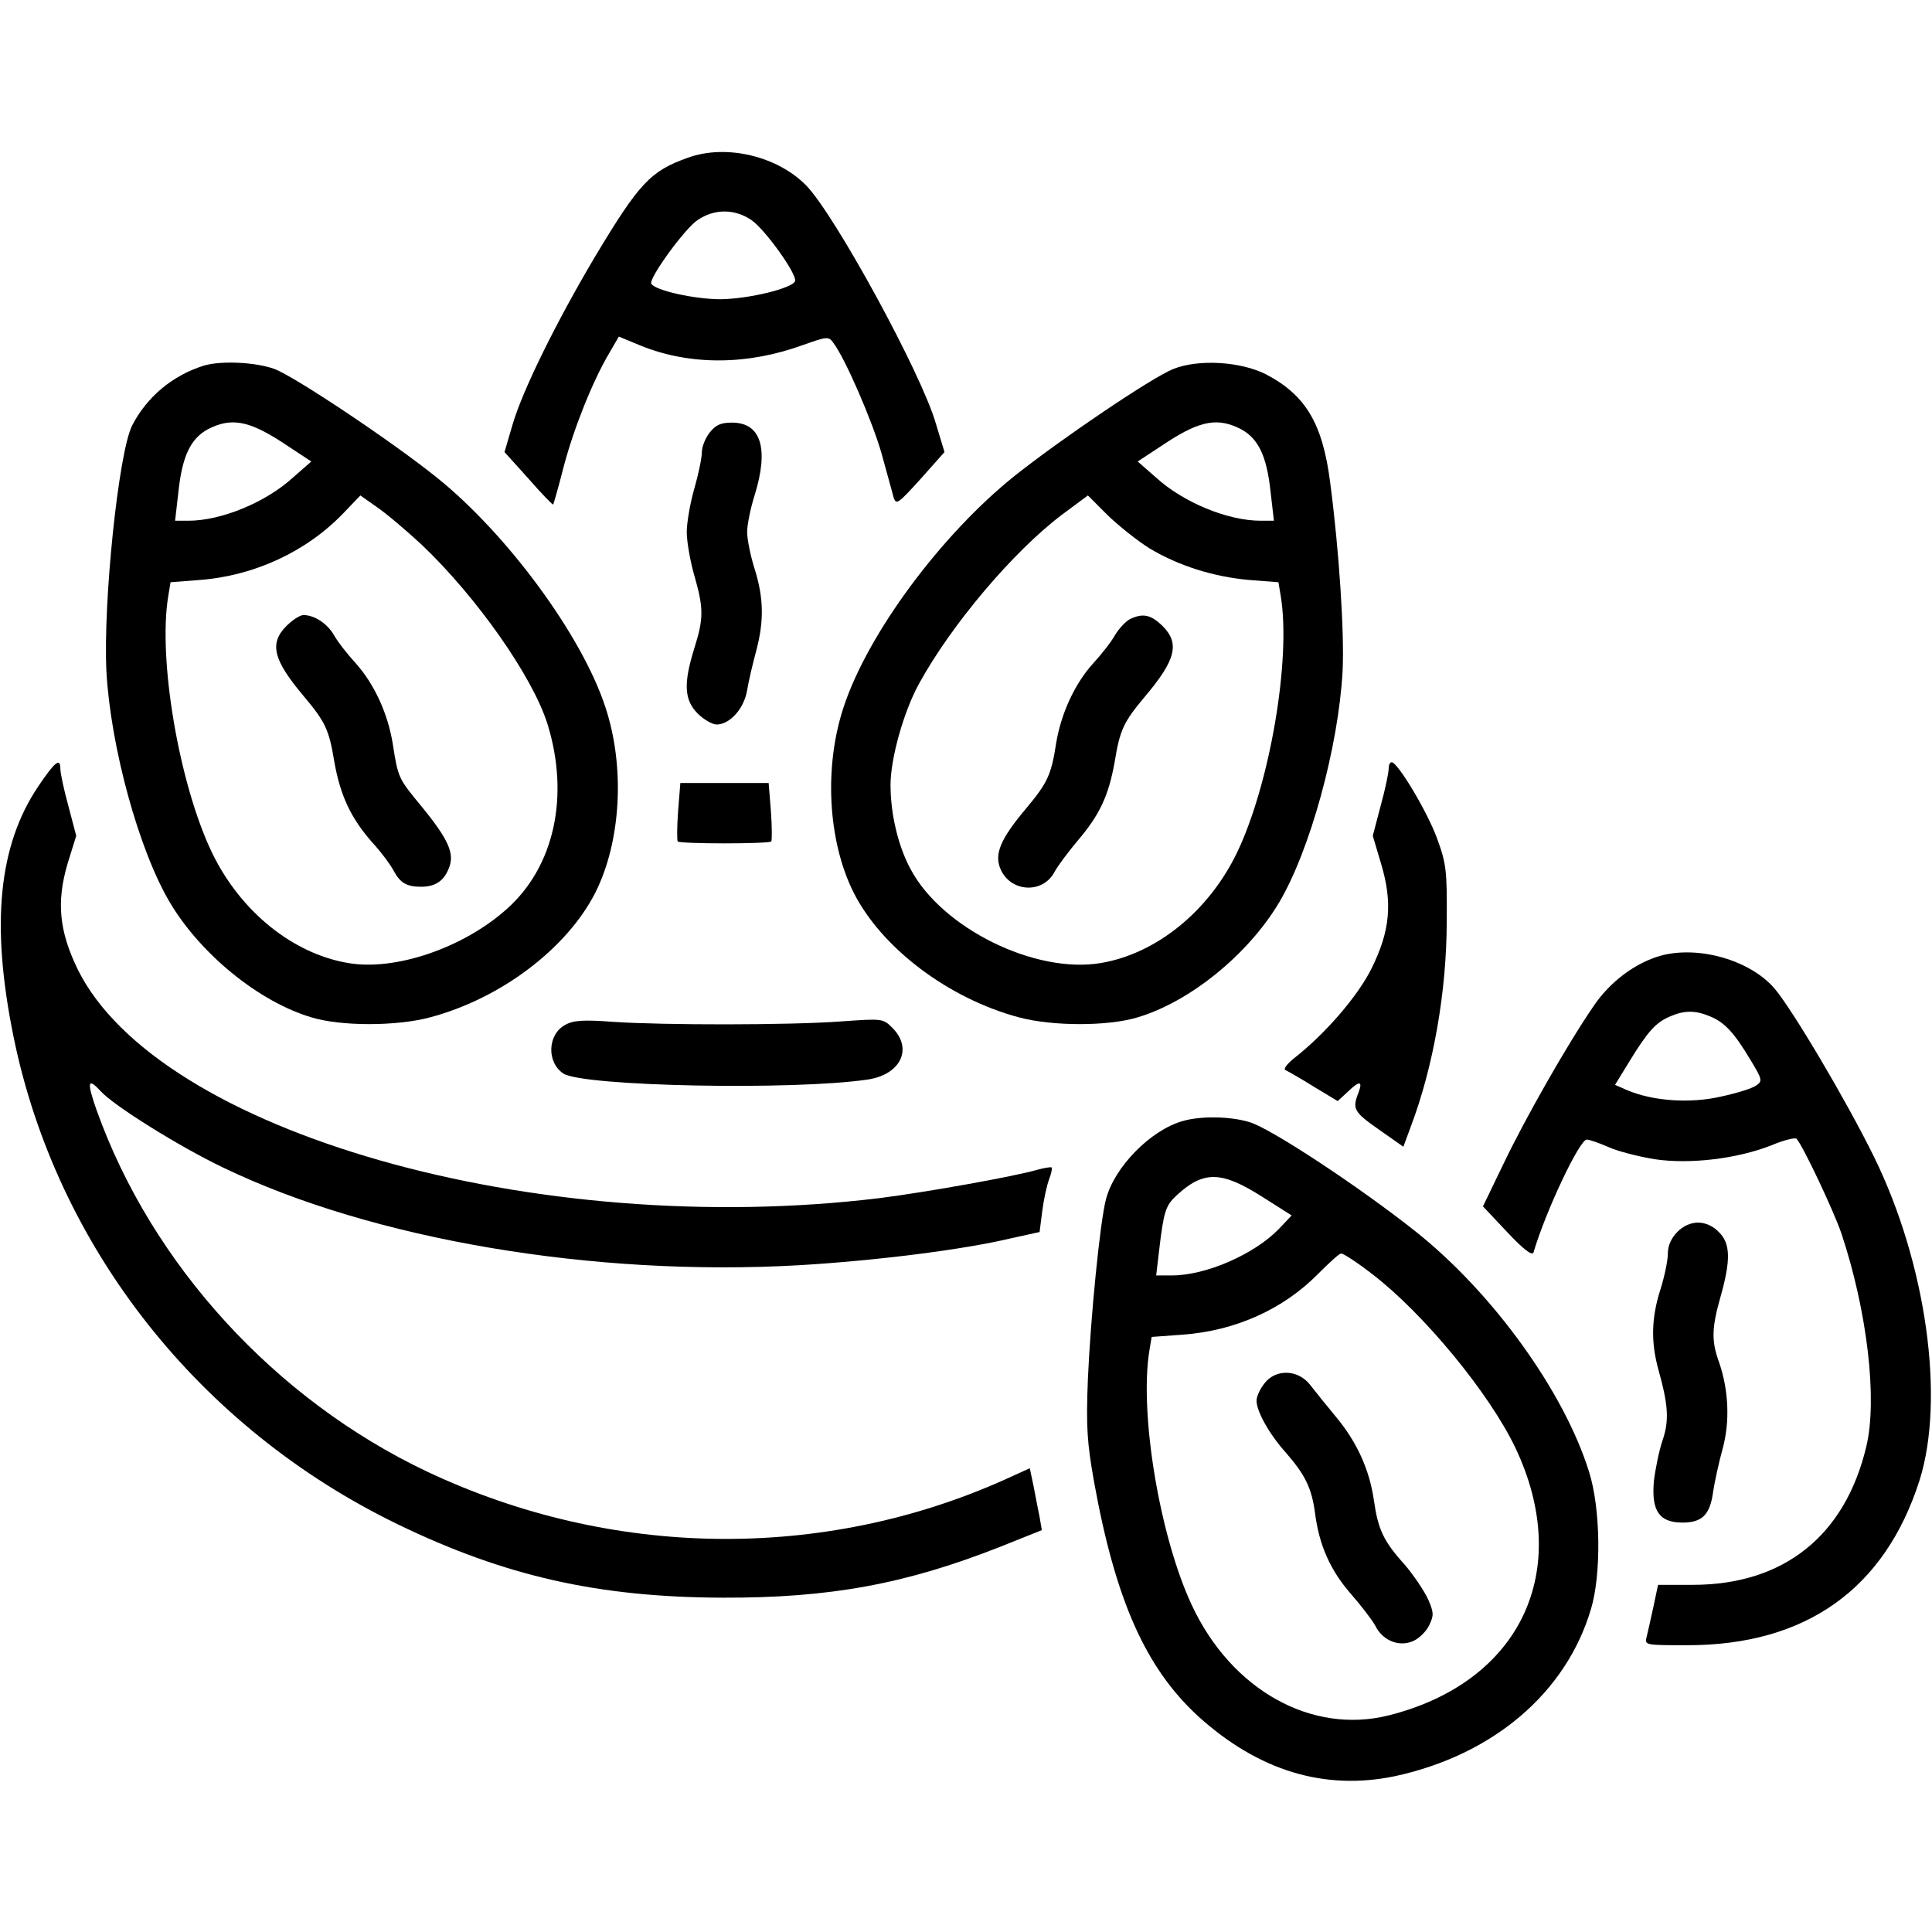
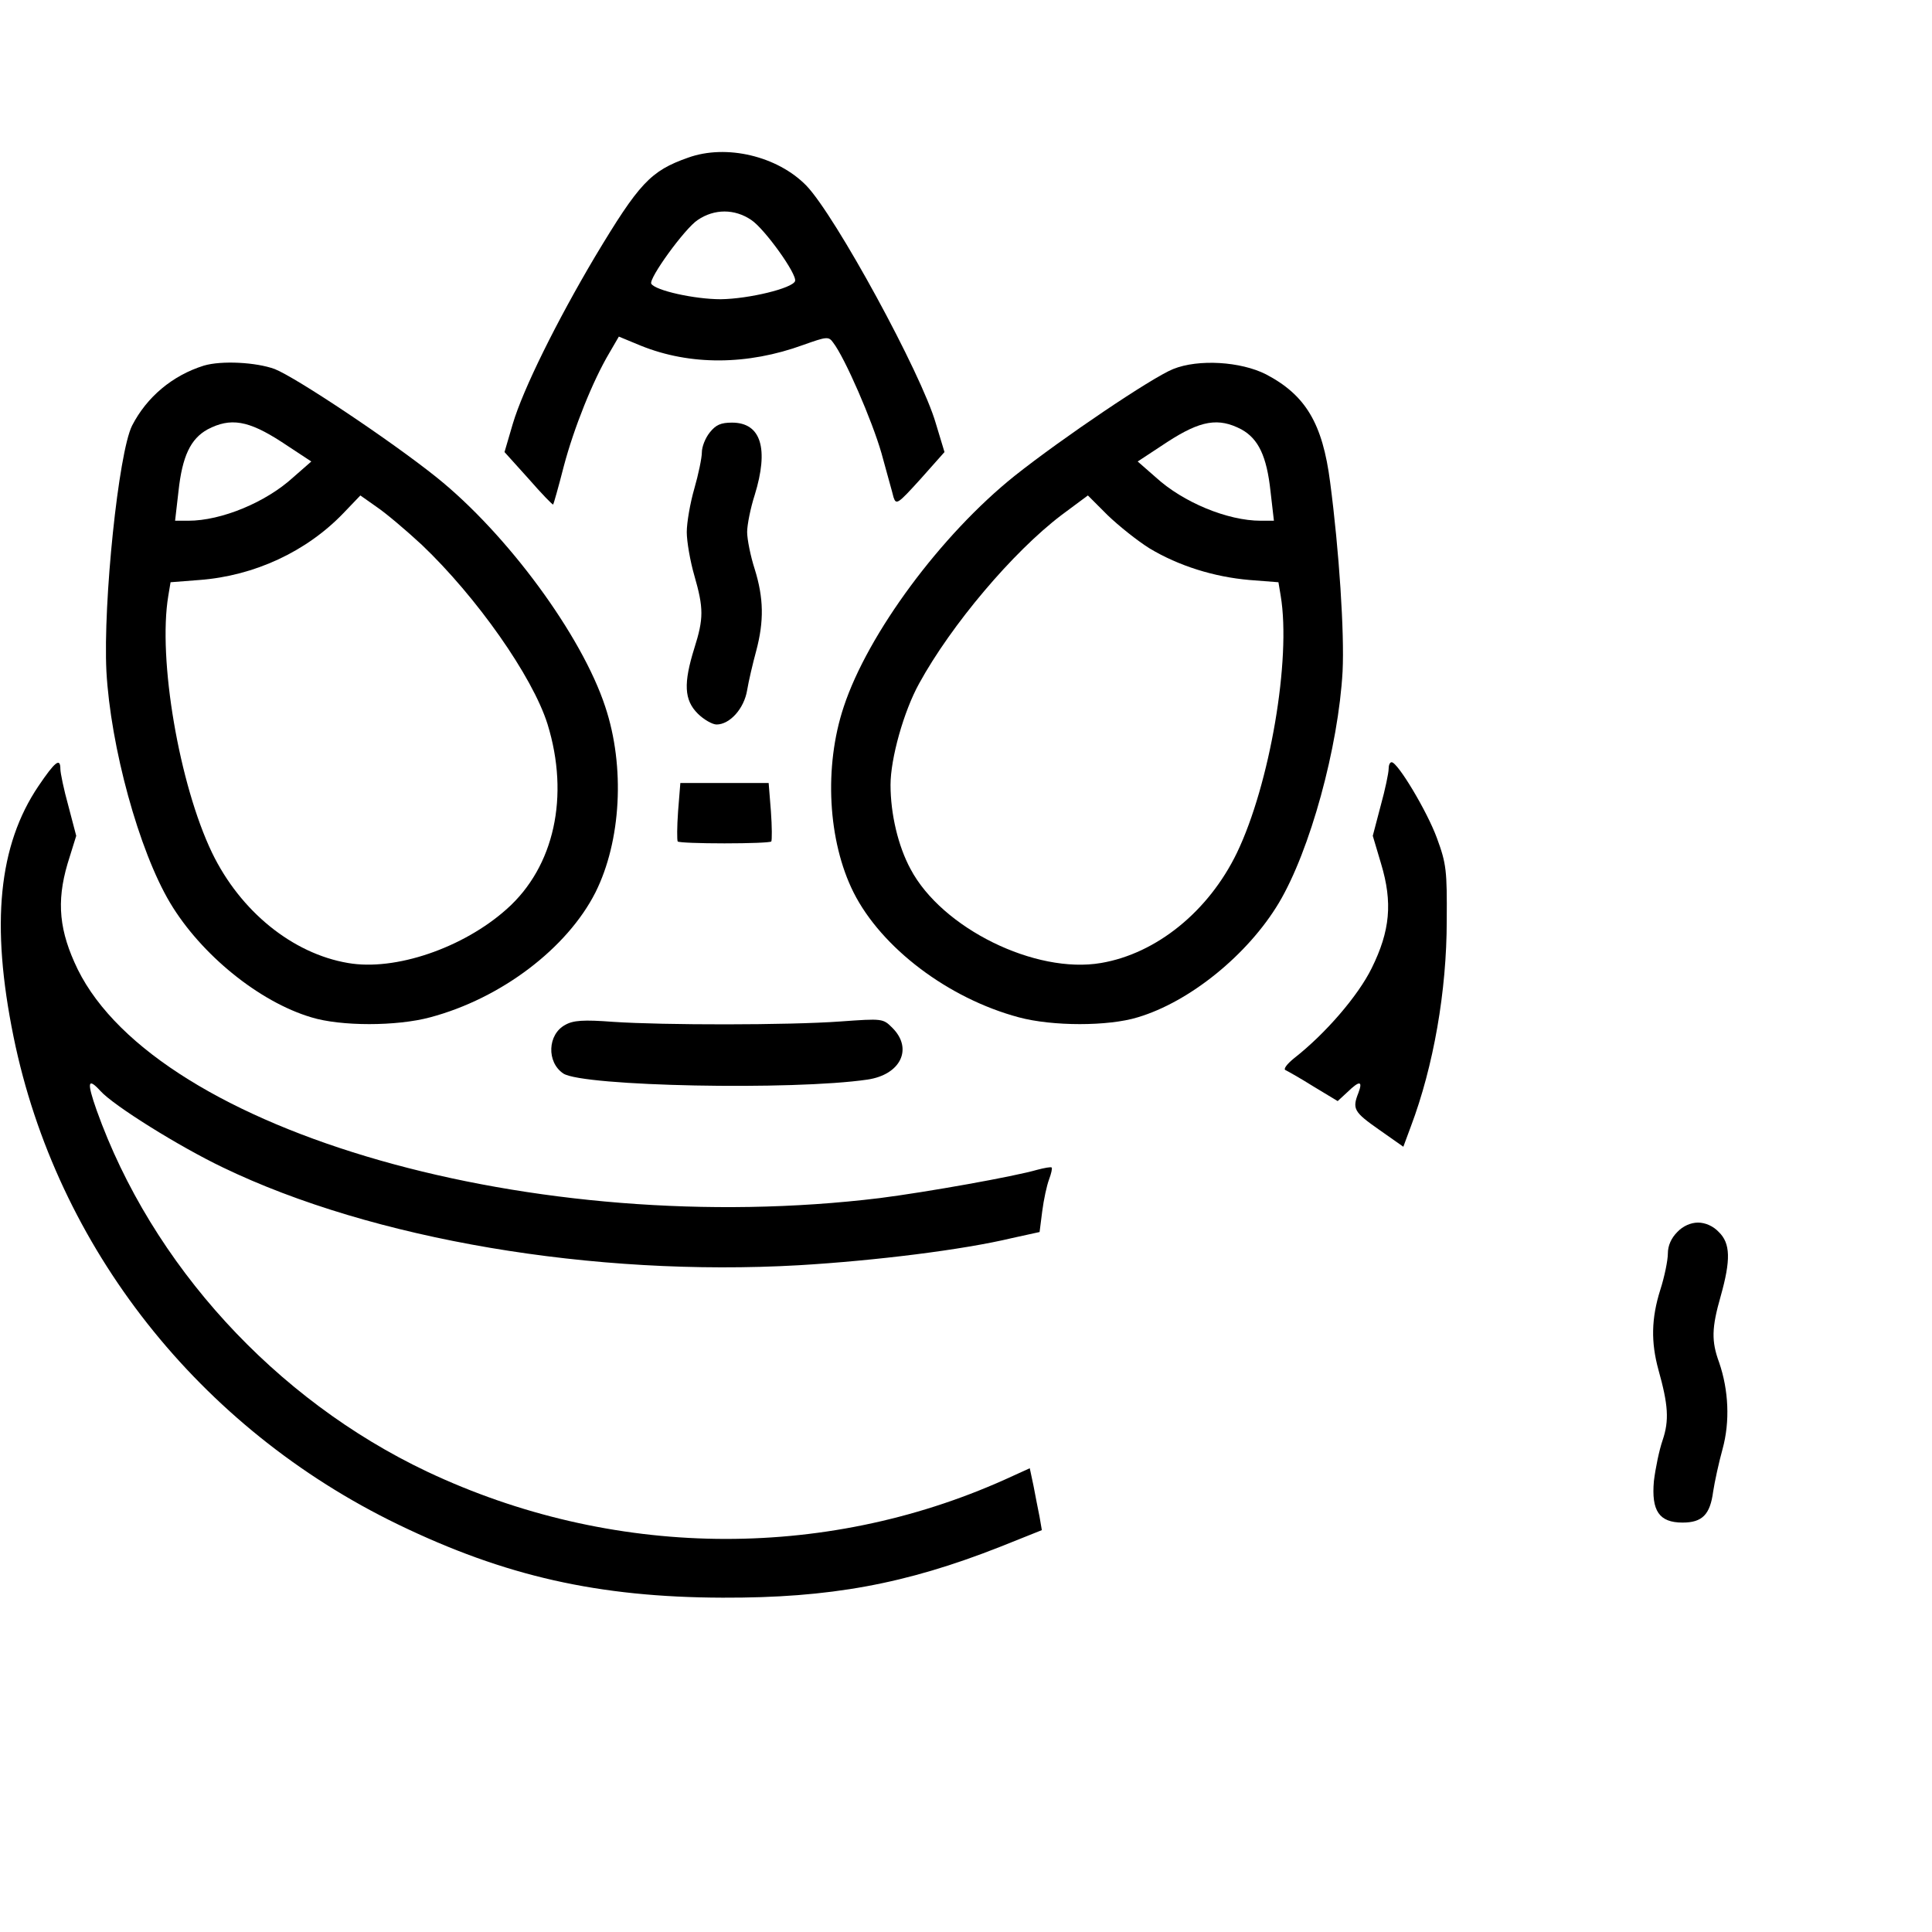
<svg xmlns="http://www.w3.org/2000/svg" version="1.0" width="512pt" height="512pt" viewBox="0 0 512 512" preserveAspectRatio="xMidYMid meet">
  <g transform="translate(0,512) scale(0.1,-0.1)" fill="#000000" stroke="none">
    <path d="M1823 4702 c-99 -35 -129 -67 -246 -262 -102 -172 -191 -352 -218 -443 l-22 -75 64 -71 c34 -39 64 -70 65 -68 1 1 14 46 28 101 27 102 77 227 121 301 l25 43 58 -24 c131 -53 283 -52 431 2 62 22 67 23 79 6 31 -40 103 -206 128 -293 14 -52 29 -104 32 -117 7 -21 12 -17 71 48 l64 72 -23 76 c-38 132 -266 550 -343 630 -76 78 -212 111 -314 74z m168 -165 c35 -23 122 -144 116 -162 -7 -19 -122 -47 -197 -48 -69 0 -173 23 -184 41 -8 13 89 147 123 169 44 30 98 30 142 0z" />
    <path d="M540 4151 c-83 -26 -151 -83 -190 -159 -36 -72 -77 -469 -68 -651 11 -200 86 -475 169 -614 82 -137 236 -262 374 -303 78 -24 226 -24 315 0 188 50 363 183 438 331 68 136 79 333 26 492 -62 189 -260 458 -447 608 -121 97 -373 265 -429 287 -49 18 -141 23 -188 9z m206 -202 l79 -52 -48 -42 c-72 -66 -190 -115 -278 -115 l-35 0 9 78 c10 93 32 139 77 164 61 32 108 24 196 -33z m372 -273 c145 -138 293 -348 333 -475 59 -191 18 -378 -108 -490 -115 -103 -296 -165 -421 -143 -147 25 -285 137 -360 292 -87 181 -144 513 -116 681 l6 36 77 6 c145 11 283 75 381 177 l45 47 44 -31 c25 -17 78 -62 119 -100z" />
-     <path d="M759 3461 c-46 -46 -35 -90 46 -186 57 -68 67 -88 81 -174 16 -90 44 -149 100 -213 24 -26 50 -61 58 -77 17 -31 34 -41 72 -41 37 0 60 15 73 48 17 39 0 77 -72 165 -61 74 -62 75 -76 165 -13 81 -49 159 -98 214 -22 24 -48 57 -58 75 -18 31 -52 53 -81 53 -9 0 -29 -13 -45 -29z" />
    <path d="M3109 4142 c-57 -23 -294 -183 -420 -283 -195 -156 -389 -418 -453 -612 -53 -159 -42 -356 26 -492 74 -147 251 -281 438 -331 89 -24 237 -24 315 0 138 41 292 166 374 303 83 139 158 414 169 614 5 101 -9 319 -33 501 -20 156 -65 231 -170 286 -67 34 -179 41 -246 14z m181 -160 c45 -25 67 -71 77 -164 l9 -78 -35 0 c-88 0 -206 49 -278 115 l-48 42 79 52 c88 57 135 65 196 33z m-244 -315 c78 -47 172 -76 265 -84 l77 -6 6 -36 c28 -168 -29 -500 -116 -681 -75 -155 -213 -267 -360 -292 -174 -30 -422 92 -505 249 -33 61 -53 146 -53 223 0 70 35 195 76 269 85 155 248 348 377 446 l70 52 52 -52 c29 -28 79 -68 111 -88z" />
-     <path d="M2994 3479 c-11 -6 -29 -25 -39 -42 -10 -18 -36 -51 -58 -75 -49 -54 -85 -133 -98 -211 -13 -85 -23 -106 -81 -175 -67 -80 -83 -119 -67 -158 26 -63 113 -68 144 -8 8 15 35 51 60 81 59 69 83 120 99 210 14 86 24 106 81 174 81 96 92 140 46 186 -31 30 -52 35 -87 18z" />
    <path d="M1881 3974 c-12 -15 -21 -38 -21 -53 0 -14 -9 -58 -20 -96 -11 -38 -20 -90 -20 -115 0 -25 9 -77 20 -115 25 -87 25 -114 0 -193 -29 -93 -27 -137 9 -173 16 -16 39 -29 50 -29 35 0 73 42 81 91 4 24 15 71 24 104 21 79 20 140 -4 217 -11 34 -20 79 -20 98 0 19 9 64 20 98 38 123 17 192 -60 192 -30 0 -43 -6 -59 -26z" />
    <path d="M102 3037 c-106 -157 -127 -366 -66 -665 114 -558 492 -1037 1019 -1292 283 -137 531 -193 860 -194 284 -1 485 36 736 135 l110 44 -6 35 c-4 19 -11 56 -16 82 l-10 47 -66 -30 c-484 -217 -1044 -209 -1531 21 -403 191 -730 549 -876 958 -26 74 -24 88 10 51 35 -39 208 -147 325 -203 396 -191 982 -290 1526 -259 203 12 436 41 565 72 l73 16 7 55 c4 31 12 68 18 84 6 16 9 30 7 32 -2 2 -19 -1 -38 -6 -62 -18 -292 -59 -417 -75 -911 -111 -1913 175 -2126 606 -49 101 -57 178 -27 280 l23 74 -21 80 c-12 43 -21 87 -21 97 0 31 -14 20 -58 -45z" />
    <path d="M3680 3082 c0 -10 -9 -54 -21 -97 l-21 -80 22 -74 c31 -103 24 -178 -25 -277 -36 -73 -122 -173 -205 -238 -20 -16 -30 -30 -23 -32 6 -3 40 -22 75 -44 l63 -38 26 24 c32 31 41 30 29 -2 -17 -43 -12 -51 55 -98 l64 -45 20 54 c60 159 95 359 95 545 1 133 -1 151 -26 219 -26 71 -104 201 -120 201 -5 0 -8 -8 -8 -18z" />
    <path d="M1797 2970 c-3 -41 -3 -77 -1 -80 3 -3 59 -5 124 -5 65 0 121 2 124 5 2 3 2 39 -1 80 l-6 75 -117 0 -117 0 -6 -75z" />
-     <path d="M4400 2587 c-67 -19 -135 -70 -178 -135 -70 -102 -181 -298 -237 -415 l-55 -114 64 -68 c43 -46 67 -64 70 -54 32 109 122 299 141 299 7 0 33 -9 58 -20 24 -11 79 -25 122 -32 93 -14 219 1 310 37 33 14 63 21 66 17 16 -16 99 -192 119 -251 68 -204 96 -439 66 -564 -56 -237 -219 -367 -460 -367 l-92 0 -12 -57 c-7 -32 -15 -68 -18 -80 -6 -23 -6 -23 108 -23 314 0 523 149 615 437 68 216 18 575 -121 858 -74 150 -215 388 -263 445 -65 76 -203 115 -303 87z m133 -161 c38 -16 63 -43 106 -115 31 -51 32 -56 16 -67 -10 -8 -52 -21 -94 -30 -82 -19 -181 -12 -249 17 l-32 14 38 62 c49 80 70 103 107 119 39 17 68 17 108 0z" />
    <path d="M1498 2404 c-47 -25 -50 -99 -5 -129 52 -34 609 -45 806 -16 88 13 121 82 66 137 -25 25 -26 25 -138 17 -138 -10 -468 -10 -602 -1 -79 6 -106 4 -127 -8z" />
-     <path d="M3134 2149 c-85 -24 -181 -122 -203 -207 -16 -60 -41 -316 -48 -477 -5 -127 -2 -168 16 -270 57 -316 137 -495 276 -623 160 -145 335 -198 522 -159 259 56 453 220 519 442 28 92 26 268 -5 365 -66 212 -255 474 -459 636 -147 117 -385 274 -440 290 -51 16 -131 17 -178 3z m210 -200 l79 -50 -34 -36 c-65 -67 -193 -123 -283 -123 l-42 0 8 68 c12 102 17 117 46 144 71 66 119 65 226 -3z m292 -205 c136 -104 311 -316 380 -461 154 -325 14 -621 -336 -709 -204 -51 -416 67 -521 291 -86 183 -140 510 -113 676 l6 36 82 6 c139 10 267 67 360 162 28 28 55 53 60 53 5 1 42 -23 82 -54z" />
-     <path d="M3351 1454 c-12 -15 -21 -35 -21 -46 0 -28 33 -88 78 -138 51 -59 68 -93 77 -160 11 -86 41 -152 95 -214 28 -32 57 -70 65 -85 20 -40 65 -57 102 -39 15 7 34 26 41 42 12 25 12 33 -4 69 -11 23 -38 63 -61 90 -57 63 -71 94 -82 171 -12 82 -45 155 -102 223 -24 29 -54 66 -67 83 -32 41 -91 43 -121 4z" />
    <path d="M4445 1855 c-16 -16 -25 -36 -25 -57 0 -18 -9 -62 -20 -96 -24 -76 -25 -139 -5 -212 26 -93 29 -134 11 -187 -9 -26 -19 -75 -23 -108 -7 -79 14 -110 76 -110 52 0 73 21 81 82 4 26 15 77 25 113 20 73 16 156 -9 229 -21 57 -20 92 4 176 27 96 26 140 -5 170 -15 16 -36 25 -55 25 -19 0 -40 -9 -55 -25z" />
  </g>
</svg>